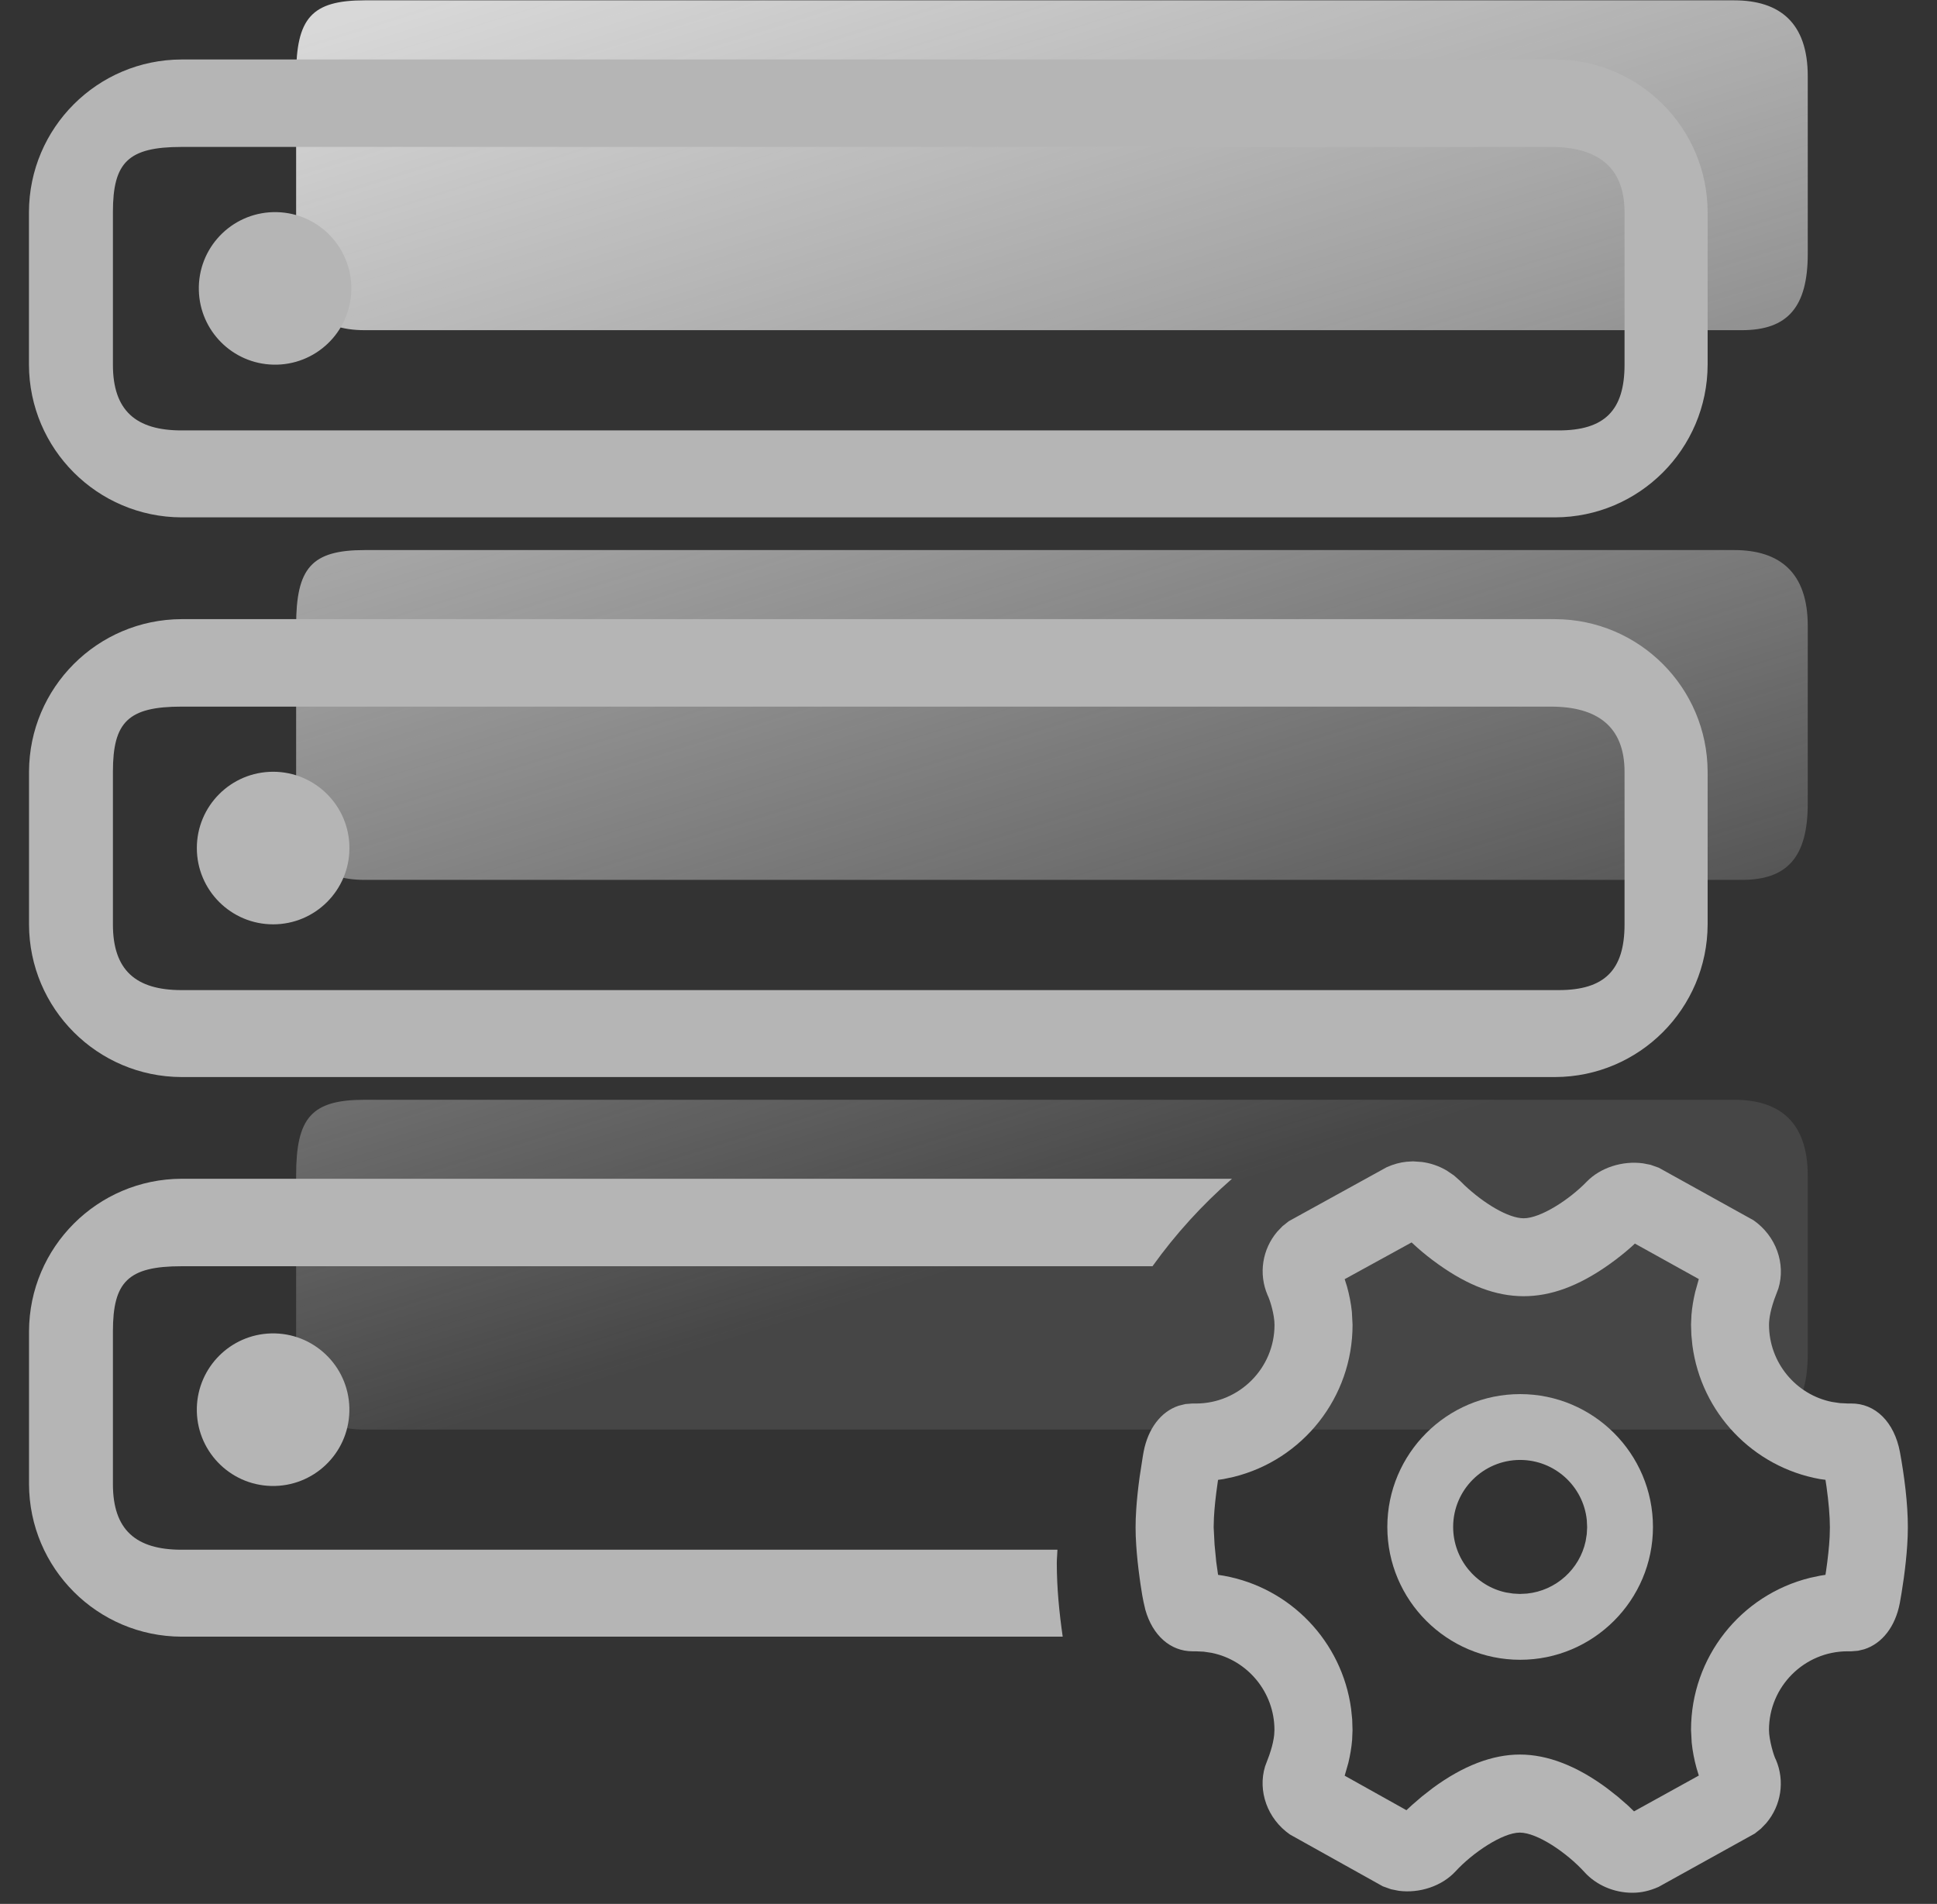
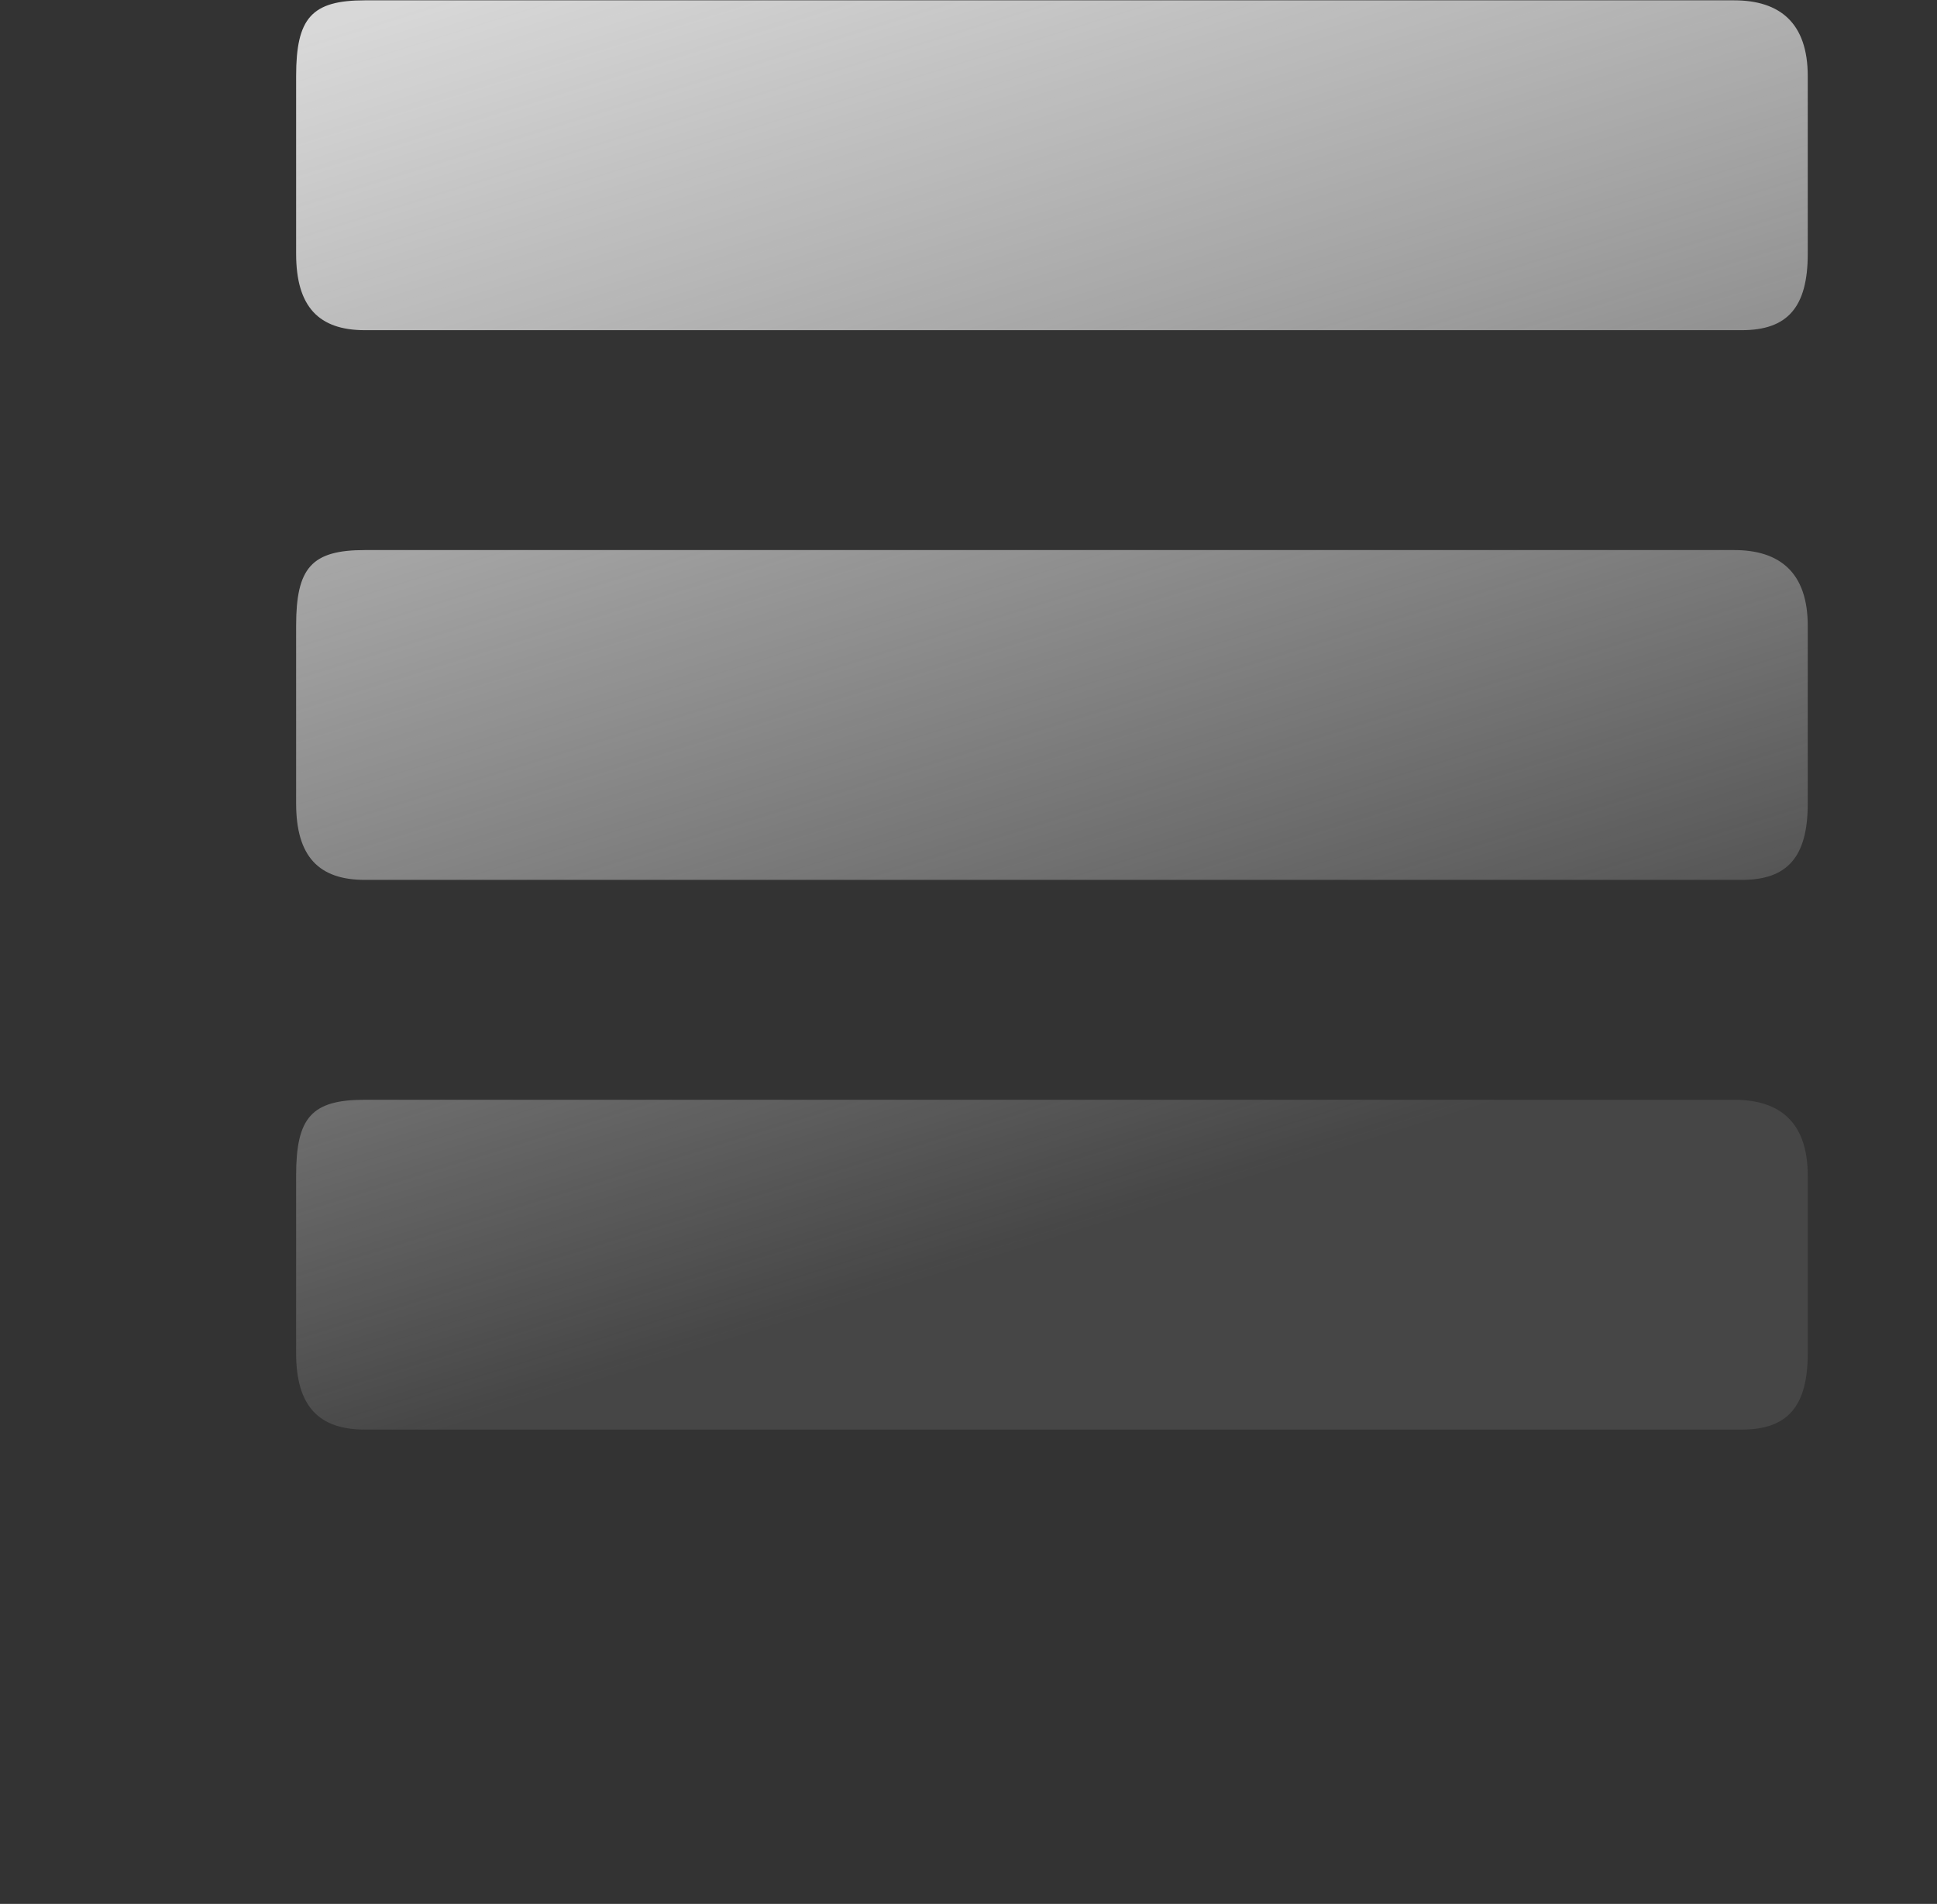
<svg xmlns="http://www.w3.org/2000/svg" width="58px" height="57px" viewBox="0 0 58 57" version="1.1">
  <rect x="0" y="0" width="58" height="57" fill="#333333" stroke="none" />
  <title>集群管理2</title>
  <defs>
    <linearGradient x1="41.15%" y1="90.314%" x2="10.723%" y2="-1.914%" id="linearGradient-1">
      <stop stop-color="#EEEEEE" stop-opacity="0.1" offset="0%" />
      <stop stop-color="#D8D8D8" offset="100%" />
    </linearGradient>
  </defs>
  <g id="页面-1" stroke="none" stroke-width="1" fill="none" fill-rule="evenodd">
    <g id="容器服务产品介绍" transform="translate(-368, -2145)">
      <g id="编组-9" transform="translate(176, 1975)">
        <g id="领域资源管理" transform="translate(188, 167)">
          <path d="M55.925,35.925 C57.296,35.925 58.13,36.601 58.13,38.194 L58.13,43.512 C58.13,45.107 57.528,45.799 56.157,45.799 L14.923,45.799 C13.552,45.799 12.867,45.106 12.867,43.512 L12.867,38.194 C12.867,36.46 13.324,35.925 14.923,35.925 L55.925,35.925 Z M55.925,19.468 C57.296,19.468 58.13,20.144 58.13,21.737 L58.13,27.055 C58.13,28.65 57.528,29.342 56.157,29.342 L14.923,29.342 C13.552,29.342 12.867,28.648 12.867,27.055 L12.867,21.737 C12.867,20.003 13.324,19.468 14.923,19.468 L55.925,19.468 Z M55.925,3.01 C57.296,3.01 58.13,3.687 58.13,5.28 L58.13,10.598 C58.13,12.193 57.528,12.885 56.157,12.885 L14.923,12.885 C13.552,12.885 12.867,12.191 12.867,10.598 L12.867,5.28 C12.867,3.546 13.324,3.01 14.923,3.01 L55.925,3.01 Z" id="形状结合" fill="url(#linearGradient-1)" fill-rule="nonzero" />
          <g id="资源管理" stroke-width="1" fill-rule="evenodd" transform="translate(3.657, 3.657)" fill="#B5B5B5">
-             <path d="M6.237,41.488 L6.237,41.488 C6.205,42.749 7.201,43.798 8.462,43.83 C9.724,43.862 10.772,42.866 10.804,41.605 C10.805,41.566 10.805,41.527 10.804,41.488 L10.804,41.488 C10.772,40.227 9.724,39.231 8.462,39.263 C7.247,39.294 6.269,40.273 6.237,41.488 L6.237,41.488 Z M5.78,31.588 L46.907,31.588 L46.907,31.588 C49.427,31.58 51.468,29.539 51.475,27.019 L51.475,22.448 L51.475,22.448 C51.467,19.928 49.427,17.888 46.907,17.879 L5.78,17.879 L5.78,17.879 C3.26,17.887 1.219,19.928 1.212,22.448 L1.212,27.019 L1.212,27.019 C1.218,29.54 3.26,31.581 5.78,31.588 L5.78,31.588 Z M3.724,22.448 C3.724,20.958 4.181,20.498 5.78,20.498 L46.782,20.498 C48.153,20.498 48.987,21.079 48.987,22.448 L48.987,27.019 C48.987,28.39 48.385,28.985 47.014,28.985 L5.78,28.985 C4.409,28.985 3.724,28.389 3.724,27.019 L3.724,22.448 Z M6.237,24.732 L6.237,24.732 C6.237,25.994 7.26,27.016 8.522,27.016 C9.783,27.016 10.806,25.994 10.806,24.732 C10.806,24.732 10.806,24.732 10.806,24.732 L10.806,24.732 C10.806,23.471 9.783,22.448 8.522,22.448 C7.26,22.448 6.237,23.471 6.237,24.732 C6.237,24.732 6.237,24.732 6.237,24.732 L6.237,24.732 Z M5.78,14.832 L46.907,14.832 L46.907,14.832 C49.427,14.824 51.468,12.783 51.475,10.263 L51.475,5.692 L51.475,5.692 C51.468,3.172 49.427,1.131 46.907,1.124 L5.78,1.124 L5.78,1.124 C3.259,1.13 1.217,3.171 1.21,5.692 L1.21,10.263 L1.21,10.263 C1.219,12.784 3.26,14.824 5.78,14.832 L5.78,14.832 Z M3.724,5.692 C3.724,4.202 4.181,3.742 5.78,3.742 L46.782,3.742 C48.153,3.742 48.987,4.323 48.987,5.692 L48.987,10.263 C48.987,11.634 48.385,12.229 47.014,12.229 L5.78,12.229 C4.409,12.229 3.724,11.633 3.724,10.263 L3.724,5.692 L3.724,5.692 Z M8.522,10.26 L8.522,10.26 C9.783,10.293 10.831,9.296 10.863,8.035 C10.895,6.774 9.899,5.726 8.638,5.694 C8.599,5.693 8.56,5.693 8.522,5.694 L8.522,5.694 C7.26,5.726 6.264,6.774 6.297,8.035 C6.328,9.251 7.306,10.229 8.522,10.26 L8.522,10.26 Z M32.006,45.739 L5.78,45.739 C4.409,45.739 3.724,45.143 3.724,43.774 L3.724,39.203 C3.724,37.713 4.181,37.252 5.78,37.252 L34.852,37.252 C35.543,36.288 36.342,35.411 37.233,34.633 L5.78,34.633 L5.78,34.633 C3.26,34.641 1.219,36.683 1.212,39.203 L1.212,43.774 L1.212,43.774 C1.219,46.294 3.26,48.335 5.78,48.342 L32.164,48.342 C32.06,47.619 31.987,46.886 31.987,46.134 C31.987,46.001 32.003,45.872 32.006,45.739 L32.006,45.739 Z" id="形状" fill-rule="nonzero" />
-             <path d="M42.651,34.112 L42.915,34.13 C43.175,34.163 43.426,34.249 43.656,34.383 L43.878,34.533 L44.065,34.698 L44.189,34.821 C44.765,35.365 45.504,35.816 45.967,35.816 C46.47,35.816 47.329,35.263 47.853,34.722 C48.263,34.298 48.926,34.088 49.541,34.171 L49.769,34.216 L50.013,34.303 L52.848,35.875 C53.527,36.348 53.817,37.179 53.595,37.914 L53.521,38.111 C53.484,38.205 53.453,38.29 53.419,38.404 C53.371,38.562 53.337,38.716 53.322,38.858 C53.316,38.91 53.313,38.959 53.313,39.006 C53.315,40.14 54.121,41.098 55.198,41.314 L55.433,41.349 L55.668,41.361 L55.763,41.361 C56.502,41.352 57.064,41.922 57.232,42.809 C57.363,43.52 57.472,44.355 57.47,45.07 C57.47,45.237 57.464,45.416 57.451,45.606 C57.431,45.916 57.396,46.245 57.35,46.581 L57.284,47.021 C57.263,47.149 57.244,47.256 57.229,47.338 C57.097,48.034 56.705,48.547 56.164,48.719 L55.978,48.764 L55.78,48.78 L55.666,48.78 C54.368,48.78 53.312,49.836 53.312,51.134 C53.312,51.432 53.461,51.933 53.519,52.025 C53.793,52.664 53.677,53.395 53.233,53.921 L53.073,54.088 L52.886,54.237 L50.005,55.834 C49.73,55.955 49.484,56.009 49.219,56.009 C48.674,56.009 48.142,55.781 47.791,55.395 C47.261,54.811 46.372,54.208 45.851,54.208 C45.335,54.208 44.436,54.812 43.924,55.371 C43.516,55.811 42.848,56.032 42.226,55.95 L41.995,55.904 L41.749,55.816 L38.967,54.264 C38.289,53.791 38,52.96 38.223,52.227 L38.297,52.029 C38.334,51.935 38.365,51.851 38.399,51.736 C38.447,51.578 38.481,51.424 38.496,51.283 L38.504,51.134 C38.504,50.001 37.696,49.042 36.62,48.826 L36.385,48.791 L36.15,48.78 L36.053,48.78 C35.386,48.78 34.855,48.304 34.638,47.536 L34.583,47.298 C34.561,47.201 34.529,47.014 34.493,46.77 L34.466,46.576 C34.42,46.241 34.385,45.912 34.365,45.603 C34.352,45.415 34.346,45.237 34.346,45.072 C34.346,44.905 34.352,44.726 34.365,44.535 C34.385,44.226 34.421,43.897 34.467,43.561 L34.562,42.945 C34.571,42.892 34.58,42.845 34.587,42.804 C34.719,42.115 35.102,41.607 35.632,41.429 L35.837,41.378 L36.035,41.362 L36.151,41.362 C37.449,41.362 38.506,40.306 38.506,39.008 C38.506,38.704 38.376,38.273 38.297,38.114 C38.024,37.474 38.141,36.744 38.586,36.219 L38.746,36.052 L38.934,35.903 L41.866,34.287 C42.073,34.196 42.262,34.144 42.457,34.124 L42.651,34.112 Z M42.611,36.539 L40.607,37.639 L40.677,37.86 C40.746,38.109 40.797,38.365 40.823,38.622 L40.843,39.006 C40.843,41.177 39.357,43.047 37.278,43.56 L36.977,43.624 L36.815,43.648 L36.798,43.77 C36.745,44.133 36.708,44.481 36.692,44.781 L36.684,45.065 L36.711,45.586 L36.761,46.102 L36.816,46.491 L36.983,46.517 C38.991,46.877 40.526,48.495 40.799,50.498 L40.832,50.817 L40.842,51.142 L40.83,51.434 C40.811,51.664 40.771,51.894 40.716,52.124 L40.607,52.504 L42.456,53.537 L42.626,53.38 L42.926,53.122 L43.254,52.867 C44.153,52.208 45.028,51.871 45.852,51.871 C46.685,51.871 47.567,52.214 48.471,52.886 L48.784,53.132 L49.088,53.396 L49.271,53.572 L51.211,52.5 L51.143,52.277 C51.074,52.026 51.024,51.77 50.998,51.515 L50.978,51.134 C50.977,48.963 52.464,47.093 54.543,46.58 L54.844,46.516 L55.003,46.491 L55.022,46.369 C55.076,45.998 55.113,45.652 55.129,45.353 L55.136,45.07 C55.136,44.728 55.097,44.304 55.035,43.855 L55.003,43.646 L54.839,43.624 C52.829,43.264 51.282,41.638 51.018,39.615 L50.988,39.309 L50.978,38.998 L50.991,38.707 C51.01,38.477 51.049,38.247 51.104,38.018 L51.211,37.636 L49.296,36.573 L49.26,36.609 C49.109,36.748 48.92,36.906 48.713,37.062 L48.502,37.216 C46.725,38.466 45.186,38.461 43.415,37.197 C43.185,37.034 42.975,36.866 42.785,36.698 L42.611,36.539 Z" id="形状结合" fill-rule="nonzero" />
-             <path d="M45.861,41.08 C48.054,41.08 49.838,42.864 49.838,45.057 C49.838,47.249 48.053,49.034 45.861,49.034 C43.669,49.034 41.884,47.249 41.884,45.057 C41.884,42.864 43.668,41.08 45.861,41.08 Z M45.861,43.051 C44.755,43.051 43.855,43.951 43.855,45.057 C43.856,46.014 44.53,46.824 45.434,47.018 L45.647,47.051 L45.852,47.063 L46.066,47.052 C46.937,46.963 47.644,46.317 47.822,45.483 L47.856,45.271 L47.867,45.066 L47.857,44.852 C47.753,43.835 46.891,43.051 45.861,43.051 Z" id="形状结合" fill-rule="nonzero" />
-           </g>
+             </g>
        </g>
      </g>
    </g>
  </g>
</svg>